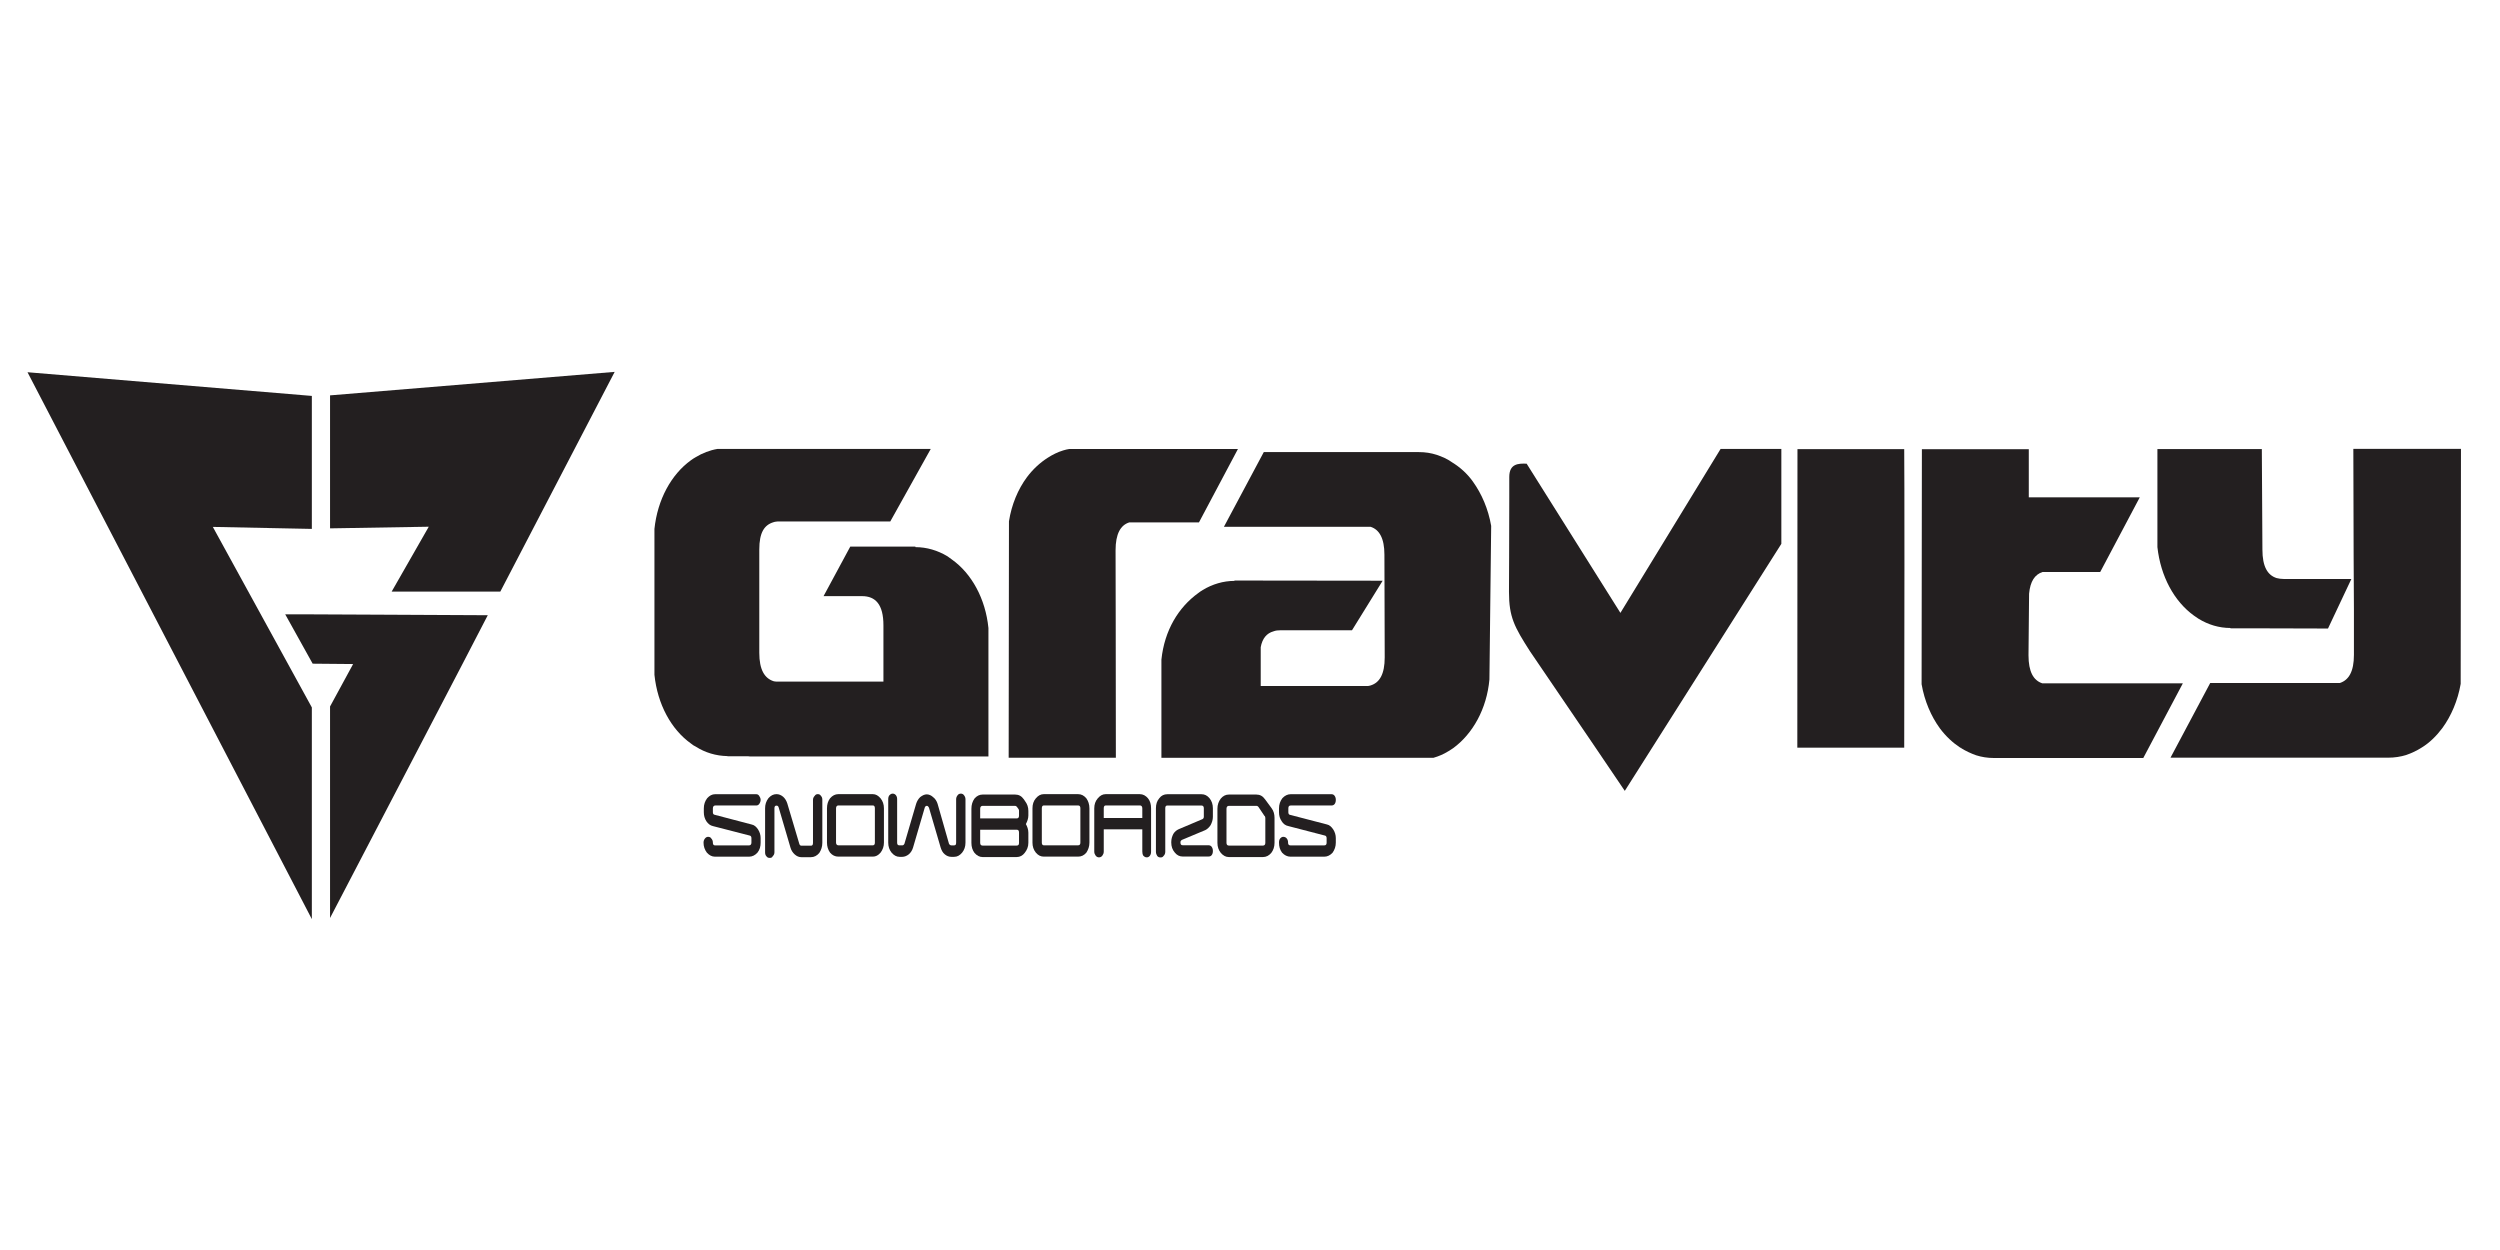
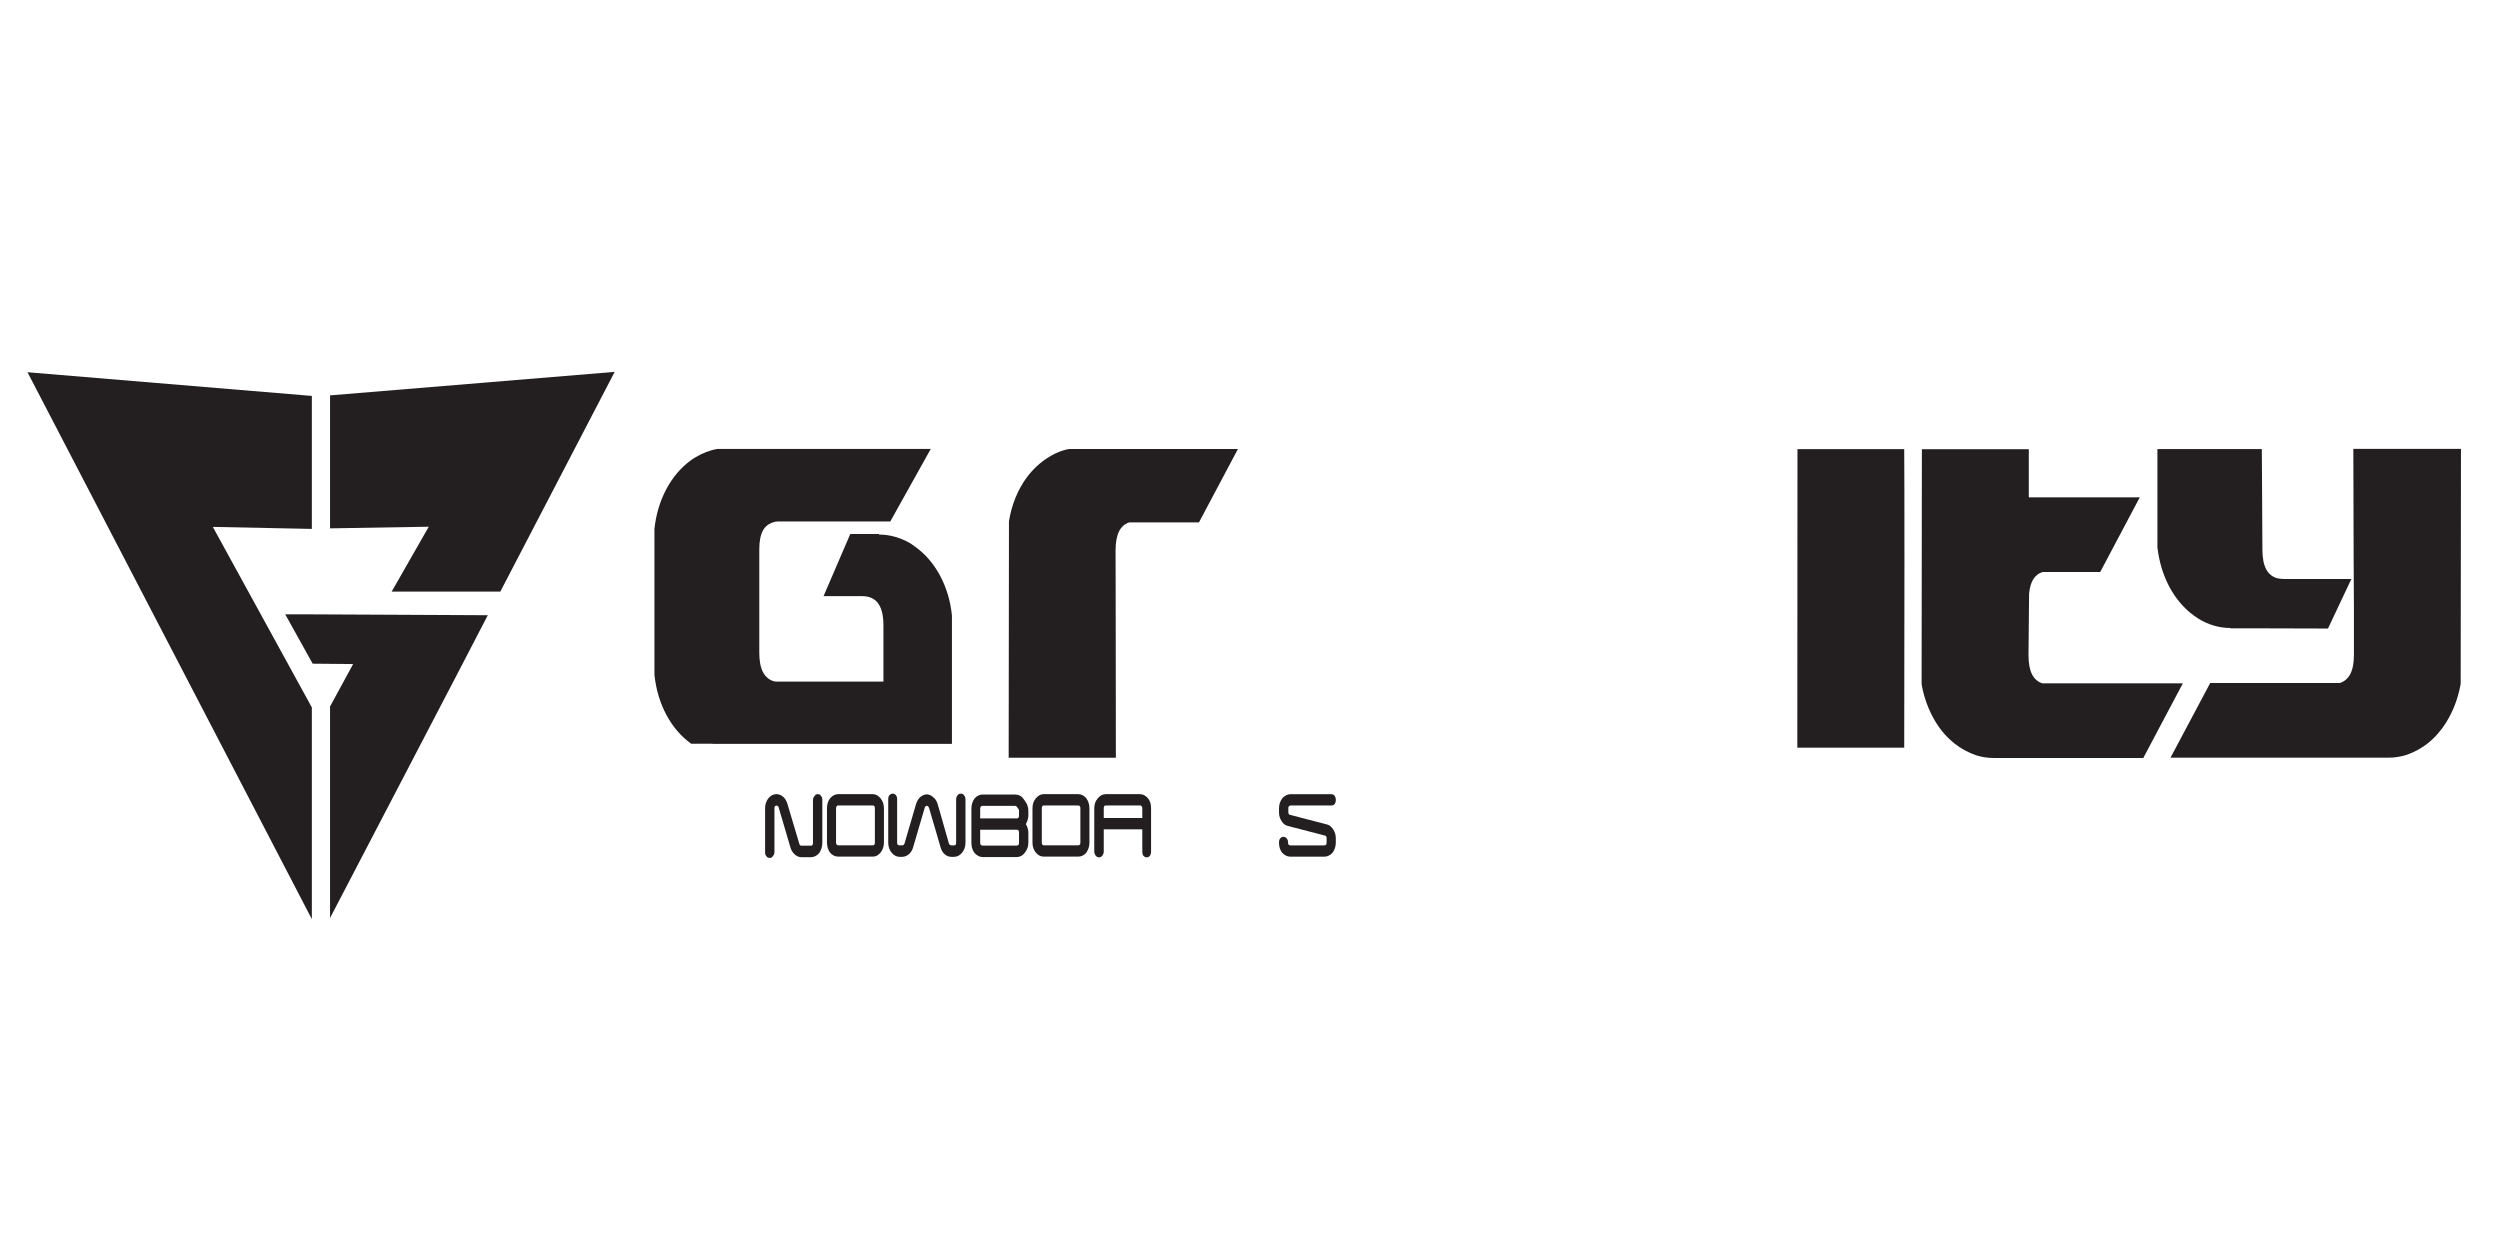
<svg xmlns="http://www.w3.org/2000/svg" xmlns:ns1="http://www.inkscape.org/namespaces/inkscape" xmlns:ns2="http://sodipodi.sourceforge.net/DTD/sodipodi-0.dtd" width="120" height="60" viewBox="0 0 31.75 15.875" version="1.1" id="svg5108" ns1:version="0.92.4 (5da689c313, 2019-01-14)" ns2:docname="Gravity.svg">
  <defs id="defs5102" />
  <ns2:namedview id="base" pagecolor="#ffffff" bordercolor="#666666" borderopacity="1.0" ns1:pageopacity="0.0" ns1:pageshadow="2" ns1:zoom="5.6" ns1:cx="43.734249" ns1:cy="11.912636" ns1:document-units="mm" ns1:current-layer="layer1" showgrid="false" units="px" showguides="true" ns1:guide-bbox="true" ns1:window-width="1680" ns1:window-height="988" ns1:window-x="-8" ns1:window-y="-8" ns1:window-maximized="1">
    <ns2:guide position="-4.725,0.945" orientation="0,1" id="guide5689" ns1:locked="false" />
    <ns2:guide position="9.497,15.025" orientation="0,1" id="guide5691" ns1:locked="false" />
    <ns2:guide position="1.228,9.733" orientation="1,0" id="guide5693" ns1:locked="false" />
    <ns2:guide position="30.711,7.843" orientation="1,0" id="guide5695" ns1:locked="false" />
    <ns2:guide position="16.82,13.749" orientation="1,0" id="guide5697" ns1:locked="false" />
  </ns2:namedview>
  <g ns1:label="Vrstva 1" ns1:groupmode="layer" id="layer1" transform="translate(0,-281.125)">
    <g id="g98" transform="matrix(1.34,0,0,1.252,-5.873,-72.481)">
      <g transform="matrix(3.921,0,0,5.235,-47.736,-1214.663)" id="g186431">
        <g id="g38134" transform="matrix(0.353,0,0,-0.353,15.021,287.539)">
-           <path d="m 0,0 h 0.279 c 0.01,0 0.016,0.002 0.022,0.008 0.006,0.007 0.01,0.014 0.01,0.023 0,0.008 -0.004,0.015 -0.01,0.022 C 0.295,0.06 0.289,0.062 0.279,0.062 H 0 C -0.022,0.062 -0.039,0.054 -0.055,0.04 -0.07,0.024 -0.078,0.006 -0.078,-0.016 v -0.021 c 0,-0.019 0.006,-0.035 0.017,-0.049 0.012,-0.015 0.028,-0.024 0.045,-0.027 l 0.252,-0.052 c 0.008,-0.001 0.012,-0.007 0.012,-0.014 v -0.025 c 0,-0.009 -0.006,-0.015 -0.016,-0.015 h -0.234 c -0.01,0 -0.014,0.006 -0.014,0.015 0,0.01 -0.004,0.017 -0.011,0.023 -0.004,0.006 -0.012,0.009 -0.022,0.009 -0.008,0 -0.015,-0.003 -0.021,-0.009 -0.006,-0.006 -0.01,-0.013 -0.01,-0.023 0,-0.021 0.008,-0.039 0.023,-0.055 0.016,-0.014 0.034,-0.022 0.055,-0.022 h 0.234 c 0.022,0 0.041,0.008 0.057,0.022 0.016,0.016 0.022,0.034 0.022,0.055 v 0.025 c 0,0.017 -0.006,0.033 -0.018,0.048 -0.012,0.014 -0.025,0.024 -0.045,0.027 l -0.252,0.053 c -0.008,10e-4 -0.012,0.006 -0.012,0.014 v 0.021 C -0.016,-0.006 -0.01,0 0,0" style="fill:#231f20;fill-opacity:1;fill-rule:nonzero;stroke:none" id="path38136" ns1:connector-curvature="0" />
-         </g>
+           </g>
        <g id="g38138" transform="matrix(0.353,0,0,-0.353,15.269,287.517)">
          <path d="m 0,0 c -0.01,0 -0.016,-0.003 -0.021,-0.009 -0.008,-0.007 -0.012,-0.013 -0.012,-0.023 v -0.235 c 0,-0.011 -0.004,-0.016 -0.014,-0.016 h -0.066 c -0.006,0 -0.012,0.004 -0.014,0.011 l -0.082,0.221 c -0.006,0.015 -0.016,0.028 -0.029,0.037 C -0.252,-0.005 -0.266,0 -0.283,0 -0.305,0 -0.322,-0.008 -0.338,-0.022 -0.354,-0.039 -0.361,-0.057 -0.361,-0.078 v -0.241 c 0,-0.009 0.002,-0.016 0.009,-0.022 0.006,-0.007 0.014,-0.009 0.022,-0.009 0.01,0 0.018,0.002 0.021,0.009 0.008,0.006 0.012,0.013 0.012,0.022 v 0.241 c 0,0.01 0.004,0.015 0.014,0.015 0.008,0 0.012,-0.003 0.015,-0.01 l 0.081,-0.221 c 0.005,-0.014 0.015,-0.027 0.029,-0.037 0.014,-0.01 0.029,-0.015 0.045,-0.015 h 0.066 c 0.022,0 0.041,0.008 0.057,0.023 0.013,0.016 0.021,0.034 0.021,0.056 v 0.235 c 0,0.01 -0.002,0.016 -0.01,0.023 C 0.016,-0.003 0.01,0 0,0" style="fill:#231f20;fill-opacity:1;fill-rule:nonzero;stroke:none" id="path38140" ns1:connector-curvature="0" />
        </g>
        <g id="g38142" transform="matrix(0.353,0,0,-0.353,15.402,287.517)">
          <path d="m 0,0 h -0.236 c -0.022,0 -0.041,-0.008 -0.057,-0.023 -0.014,-0.015 -0.021,-0.033 -0.021,-0.055 v -0.188 c 0,-0.021 0.007,-0.039 0.021,-0.055 0.016,-0.015 0.035,-0.022 0.057,-0.022 H 0 c 0.02,0 0.037,0.007 0.053,0.022 0.015,0.016 0.023,0.034 0.023,0.055 v 0.188 c 0,0.022 -0.008,0.04 -0.023,0.055 C 0.037,-0.008 0.02,0 0,0 m 0.014,-0.266 v 0 C 0.014,-0.275 0.01,-0.281 0,-0.281 h -0.236 c -0.01,0 -0.016,0.006 -0.016,0.015 v 0.188 c 0,0.01 0.006,0.016 0.016,0.016 H 0 c 0.01,0 0.014,-0.006 0.014,-0.016 z" style="fill:#231f20;fill-opacity:1;fill-rule:nonzero;stroke:none" id="path38144" ns1:connector-curvature="0" />
        </g>
        <g id="g38146" transform="matrix(0.353,0,0,-0.353,15.615,287.516)">
          <path d="m 0,0 c -0.01,0 -0.018,-0.003 -0.023,-0.009 -0.006,-0.006 -0.01,-0.013 -0.01,-0.022 v -0.238 c 0,-0.011 -0.004,-0.015 -0.014,-0.015 h -0.019 c -0.006,0 -0.012,0.003 -0.016,0.009 l -0.078,0.219 c -0.006,0.015 -0.016,0.028 -0.031,0.037 -0.012,0.009 -0.028,0.015 -0.043,0.015 -0.016,0 -0.03,-0.006 -0.045,-0.015 -0.012,-0.009 -0.022,-0.022 -0.028,-0.037 l -0.08,-0.219 C -0.391,-0.281 -0.395,-0.284 -0.402,-0.284 H -0.42 c -0.012,0 -0.017,0.004 -0.017,0.015 v 0.238 c 0,0.009 -0.002,0.015 -0.008,0.022 C -0.451,-0.003 -0.459,0 -0.467,0 -0.477,0 -0.482,-0.003 -0.49,-0.009 -0.496,-0.015 -0.498,-0.022 -0.498,-0.031 v -0.238 c 0,-0.022 0.008,-0.04 0.023,-0.055 0.016,-0.015 0.034,-0.023 0.055,-0.023 h 0.018 c 0.015,0 0.031,0.005 0.045,0.014 0.013,0.009 0.023,0.021 0.029,0.037 l 0.08,0.219 c 0.002,0.006 0.008,0.01 0.014,0.01 0.007,0 0.011,-0.004 0.015,-0.01 l 0.08,-0.219 c 0.006,-0.015 0.014,-0.028 0.028,-0.037 0.013,-0.009 0.029,-0.014 0.045,-0.014 h 0.019 c 0.022,0 0.039,0.008 0.055,0.023 0.015,0.015 0.023,0.033 0.023,0.055 v 0.238 c 0,0.009 -0.004,0.016 -0.01,0.022 C 0.016,-0.003 0.008,0 0,0" style="fill:#231f20;fill-opacity:1;fill-rule:nonzero;stroke:none" id="path38148" ns1:connector-curvature="0" />
        </g>
        <g id="g38150" transform="matrix(0.353,0,0,-0.353,15.767,287.527)">
          <path d="m 0,0 c -0.016,0.018 -0.035,0.026 -0.059,0.026 h -0.224 c -0.02,0 -0.039,-0.007 -0.055,-0.022 -0.014,-0.016 -0.021,-0.034 -0.021,-0.056 v -0.187 c 0,-0.022 0.007,-0.04 0.021,-0.055 0.016,-0.015 0.035,-0.023 0.055,-0.023 h 0.234 c 0.022,0 0.041,0.008 0.055,0.023 0.015,0.015 0.025,0.033 0.025,0.055 v 0.056 c 0,0.018 -0.008,0.034 -0.017,0.047 0.009,0.014 0.017,0.03 0.017,0.047 v 0.025 c 0,0.021 -0.008,0.038 -0.021,0.052 z m -0.033,-0.239 v 0 c 0,-0.01 -0.004,-0.015 -0.016,-0.015 h -0.234 c -0.01,0 -0.016,0.005 -0.016,0.015 v 0.072 h 0.25 c 0.012,0 0.016,-0.005 0.016,-0.017 z m 0,0.15 v 0 c 0,-0.01 -0.004,-0.016 -0.016,-0.016 h -0.25 v 0.053 c 0,0.01 0.006,0.016 0.016,0.016 h 0.224 c 0.004,0 0.008,-0.002 0.012,-0.006 l 0.01,-0.011 c 0.004,-0.004 0.004,-0.007 0.004,-0.011 z" style="fill:#231f20;fill-opacity:1;fill-rule:nonzero;stroke:none" id="path38152" ns1:connector-curvature="0" />
        </g>
        <g id="g38154" transform="matrix(0.353,0,0,-0.353,15.898,287.517)">
          <path d="m 0,0 h -0.234 c -0.022,0 -0.039,-0.008 -0.055,-0.023 -0.016,-0.015 -0.023,-0.033 -0.023,-0.055 v -0.188 c 0,-0.021 0.007,-0.039 0.023,-0.055 0.016,-0.015 0.033,-0.022 0.055,-0.022 H 0 c 0.023,0 0.041,0.007 0.057,0.022 0.013,0.016 0.021,0.034 0.021,0.055 v 0.188 c 0,0.022 -0.008,0.04 -0.021,0.055 C 0.041,-0.008 0.023,0 0,0 m 0.016,-0.266 v 0 C 0.016,-0.275 0.012,-0.281 0,-0.281 h -0.234 c -0.01,0 -0.014,0.006 -0.014,0.015 v 0.188 c 0,0.01 0.004,0.016 0.014,0.016 H 0 c 0.012,0 0.016,-0.006 0.016,-0.016 z" style="fill:#231f20;fill-opacity:1;fill-rule:nonzero;stroke:none" id="path38156" ns1:connector-curvature="0" />
        </g>
        <g id="g38158" transform="matrix(0.353,0,0,-0.353,16.047,287.517)">
          <path d="m 0,0 h -0.232 c -0.022,0 -0.039,-0.008 -0.055,-0.023 -0.016,-0.015 -0.024,-0.033 -0.024,-0.055 v -0.237 c 0,-0.01 0.004,-0.016 0.01,-0.023 0.006,-0.006 0.014,-0.009 0.022,-0.009 0.009,0 0.017,0.003 0.023,0.009 0.006,0.007 0.01,0.013 0.01,0.023 v 0.122 h 0.264 v -0.122 c 0,-0.01 0.002,-0.016 0.007,-0.023 0.008,-0.006 0.014,-0.009 0.024,-0.009 0.008,0 0.015,0.003 0.021,0.009 0.006,0.007 0.008,0.013 0.008,0.023 v 0.237 c 0,0.022 -0.006,0.04 -0.021,0.055 C 0.041,-0.008 0.023,0 0,0 m 0.018,-0.131 v 0 h -0.264 v 0.053 c 0,0.01 0.004,0.016 0.014,0.016 h 0.234 c 0.01,0 0.016,-0.006 0.016,-0.016 z" style="fill:#231f20;fill-opacity:1;fill-rule:nonzero;stroke:none" id="path38160" ns1:connector-curvature="0" />
        </g>
        <g id="g38162" transform="matrix(0.353,0,0,-0.353,16.213,287.616)">
-           <path d="m 0,0 h -0.176 c -0.011,0 -0.015,0.005 -0.015,0.015 v 0.002 c 0,0.006 0.004,0.009 0.009,0.012 l 0.161,0.054 c 0.013,0.005 0.027,0.015 0.037,0.028 0.009,0.014 0.015,0.029 0.015,0.045 v 0.047 c 0,0.022 -0.008,0.04 -0.023,0.055 C -0.008,0.273 -0.025,0.28 -0.047,0.28 H -0.281 C -0.303,0.28 -0.322,0.273 -0.336,0.258 -0.352,0.243 -0.359,0.225 -0.359,0.203 v -0.239 c 0,-0.009 0.004,-0.017 0.009,-0.023 0.006,-0.006 0.014,-0.008 0.022,-0.008 0.01,0 0.016,0.002 0.021,0.008 0.008,0.006 0.012,0.014 0.012,0.023 v 0.239 c 0,0.01 0.004,0.015 0.014,0.015 h 0.234 c 0.01,0 0.016,-0.005 0.016,-0.015 V 0.156 c 0,-0.006 -0.004,-0.011 -0.01,-0.013 L -0.203,0.088 C -0.217,0.083 -0.23,0.075 -0.24,0.062 -0.248,0.049 -0.254,0.035 -0.254,0.017 V 0.015 c 0,-0.022 0.008,-0.04 0.024,-0.055 0.015,-0.015 0.033,-0.022 0.054,-0.022 H 0 c 0.01,0 0.018,0.002 0.023,0.008 0.006,0.006 0.008,0.014 0.008,0.022 0,0.009 -0.002,0.016 -0.008,0.023 C 0.018,-0.003 0.01,0 0,0" style="fill:#231f20;fill-opacity:1;fill-rule:nonzero;stroke:none" id="path38164" ns1:connector-curvature="0" />
-         </g>
+           </g>
        <g id="g38166" transform="matrix(0.353,0,0,-0.353,16.35,287.527)">
-           <path d="m 0,0 c -0.016,0.018 -0.035,0.026 -0.059,0.026 h -0.189 c -0.021,0 -0.039,-0.007 -0.055,-0.022 -0.015,-0.016 -0.023,-0.034 -0.023,-0.056 v -0.187 c 0,-0.022 0.008,-0.04 0.023,-0.055 0.016,-0.015 0.034,-0.023 0.055,-0.023 h 0.234 c 0.022,0 0.041,0.008 0.057,0.023 0.014,0.015 0.022,0.033 0.022,0.055 v 0.137 c 0,0.02 -0.006,0.038 -0.02,0.053 z m 0.002,-0.239 v 0 c 0,-0.01 -0.006,-0.015 -0.016,-0.015 h -0.234 c -0.01,0 -0.016,0.005 -0.016,0.015 v 0.187 c 0,0.01 0.006,0.016 0.016,0.016 h 0.189 c 0.006,0 0.01,-0.002 0.014,-0.006 l 0.041,-0.049 C 0,-0.093 0,-0.094 0,-0.095 0,-0.097 0.002,-0.099 0.002,-0.102 Z" style="fill:#231f20;fill-opacity:1;fill-rule:nonzero;stroke:none" id="path38168" ns1:connector-curvature="0" />
-         </g>
+           </g>
        <g id="g38170" transform="matrix(0.353,0,0,-0.353,16.412,287.539)">
          <path d="M 0,0 H 0.279 C 0.287,0 0.295,0.002 0.301,0.008 0.307,0.015 0.309,0.022 0.309,0.031 0.309,0.039 0.307,0.046 0.301,0.053 0.295,0.06 0.287,0.062 0.279,0.062 H 0 C -0.021,0.062 -0.041,0.054 -0.057,0.04 -0.072,0.024 -0.08,0.006 -0.08,-0.016 v -0.021 c 0,-0.019 0.006,-0.035 0.018,-0.049 0.011,-0.015 0.027,-0.024 0.046,-0.027 l 0.25,-0.052 c 0.008,-0.001 0.012,-0.007 0.012,-0.014 v -0.025 c 0,-0.009 -0.004,-0.015 -0.016,-0.015 h -0.232 c -0.012,0 -0.016,0.006 -0.016,0.015 0,0.01 -0.003,0.017 -0.009,0.023 -0.006,0.006 -0.014,0.009 -0.024,0.009 -0.008,0 -0.014,-0.003 -0.021,-0.009 -0.006,-0.006 -0.008,-0.013 -0.008,-0.023 0,-0.021 0.006,-0.039 0.021,-0.055 0.016,-0.014 0.036,-0.022 0.057,-0.022 H 0.23 c 0.022,0 0.041,0.008 0.057,0.022 0.014,0.016 0.022,0.034 0.022,0.055 v 0.025 c 0,0.017 -0.006,0.033 -0.018,0.048 -0.012,0.014 -0.025,0.024 -0.043,0.027 l -0.254,0.053 c -0.006,10e-4 -0.01,0.006 -0.01,0.014 v 0.021 C -0.016,-0.006 -0.012,0 0,0" style="fill:#231f20;fill-opacity:1;fill-rule:nonzero;stroke:none" id="path38172" ns1:connector-curvature="0" />
        </g>
        <g id="g38174" transform="matrix(0.353,0,0,-0.353,14.974,286.864)">
-           <path d="m 0,0 c -0.012,-0.005 -0.022,-0.011 -0.033,-0.017 -0.135,-0.078 -0.229,-0.216 -0.25,-0.377 V -0.491 -0.516 -0.629 -0.96 -1.074 -1.099 -1.195 c 0.021,-0.162 0.115,-0.3 0.25,-0.377 C -0.022,-1.579 -0.012,-1.585 0,-1.589 0.064,-1.622 0.139,-1.64 0.217,-1.641 v -10e-4 h 0.142 c 0.004,0 0.008,-0.001 0.012,-0.001 h 0.494 0.143 0.277 0.719 v 0.469 0.114 0.122 c -0.02,0.161 -0.115,0.299 -0.25,0.376 -0.012,0.007 -0.022,0.013 -0.031,0.018 -0.067,0.032 -0.141,0.05 -0.219,0.05 v 0.003 H 1.285 1.058 L 0.875,-0.763 h 0.264 c 0.091,0 0.146,-0.045 0.146,-0.16 v -0.09 -0.161 -0.058 H 0.551 c -0.006,0 -0.012,10e-4 -0.018,0.002 -0.062,0.016 -0.098,0.063 -0.098,0.156 v 0.567 c 0,0.093 0.034,0.135 0.098,0.15 0.01,0.003 0.02,0.003 0.029,0.004 h 0.77 L 1.609,0.045 H 0.148 C 0.096,0.038 0.045,0.022 0,0" style="fill:#231f20;fill-opacity:1;fill-rule:nonzero;stroke:none" id="path38176" ns1:connector-curvature="0" />
+           <path d="m 0,0 c -0.012,-0.005 -0.022,-0.011 -0.033,-0.017 -0.135,-0.078 -0.229,-0.216 -0.25,-0.377 V -0.491 -0.516 -0.629 -0.96 -1.074 -1.099 -1.195 c 0.021,-0.162 0.115,-0.3 0.25,-0.377 v -10e-4 h 0.142 c 0.004,0 0.008,-0.001 0.012,-0.001 h 0.494 0.143 0.277 0.719 v 0.469 0.114 0.122 c -0.02,0.161 -0.115,0.299 -0.25,0.376 -0.012,0.007 -0.022,0.013 -0.031,0.018 -0.067,0.032 -0.141,0.05 -0.219,0.05 v 0.003 H 1.285 1.058 L 0.875,-0.763 h 0.264 c 0.091,0 0.146,-0.045 0.146,-0.16 v -0.09 -0.161 -0.058 H 0.551 c -0.006,0 -0.012,10e-4 -0.018,0.002 -0.062,0.016 -0.098,0.063 -0.098,0.156 v 0.567 c 0,0.093 0.034,0.135 0.098,0.15 0.01,0.003 0.02,0.003 0.029,0.004 h 0.77 L 1.609,0.045 H 0.148 C 0.096,0.038 0.045,0.022 0,0" style="fill:#231f20;fill-opacity:1;fill-rule:nonzero;stroke:none" id="path38176" ns1:connector-curvature="0" />
        </g>
        <g id="g38178" transform="matrix(0.353,0,0,-0.353,15.862,286.851)">
          <path d="m 0,0 c -0.037,-0.009 -0.072,-0.023 -0.105,-0.04 -0.053,-0.027 -0.102,-0.063 -0.143,-0.107 -0.061,-0.066 -0.105,-0.15 -0.123,-0.242 l -0.002,-1.298 h 0.734 c 0,0.461 -0.002,1.139 -0.002,1.139 0,0.09 0.034,0.138 0.094,0.153 H 0.93 L 1.197,0.008 H 0.043 C 0.029,0.006 0.014,0.004 0,0" style="fill:#231f20;fill-opacity:1;fill-rule:nonzero;stroke:none" id="path38180" ns1:connector-curvature="0" />
        </g>
        <g id="g38182" transform="matrix(0.353,0,0,-0.353,18.507,286.955)">
          <path d="M 0,0 V -0.114 -0.133 -0.236 C 0.022,-0.397 0.115,-0.534 0.25,-0.612 0.262,-0.619 0.272,-0.624 0.281,-0.629 0.348,-0.662 0.422,-0.68 0.5,-0.68 v -0.002 h 0.219 0.004 l 0.445,-0.001 0.16,0.272 H 0.865 c -0.017,0 -0.035,0.002 -0.049,0.005 C 0.754,-0.39 0.719,-0.343 0.719,-0.25 L 0.715,0.302 H 0 Z" style="fill:#231f20;fill-opacity:1;fill-rule:nonzero;stroke:none" id="path38184" ns1:connector-curvature="0" />
        </g>
        <g id="g38186" transform="matrix(0.353,0,0,-0.353,18.982,287.159)">
          <path d="M 0,0 V -0.161 -0.176 -0.25 c 0,-0.091 -0.035,-0.138 -0.096,-0.154 h -0.888 l -0.272,-0.41 h 1.492 c 0.041,0 0.084,0.005 0.123,0.015 0.036,0.01 0.071,0.023 0.106,0.041 0.053,0.026 0.1,0.063 0.141,0.107 0.06,0.066 0.105,0.15 0.125,0.242 l 0.002,1.29 H -0.004 C -0.004,0.5 0,0 0,0" style="fill:#231f20;fill-opacity:1;fill-rule:nonzero;stroke:none" id="path38188" ns1:connector-curvature="0" />
        </g>
        <g id="g38190" transform="matrix(0.353,0,0,-0.353,17.895,287.427)">
          <path d="M 0,0 C 0.002,0.596 0.002,1.535 0,1.639 H -0.731 L -0.732,0 Z" style="fill:#231f20;fill-opacity:1;fill-rule:nonzero;stroke:none" id="path38192" ns1:connector-curvature="0" />
        </g>
        <g id="g38194" transform="matrix(0.353,0,0,-0.353,17.937,287.304)">
          <path d="M 0,0 C 0.02,-0.092 0.065,-0.176 0.125,-0.242 0.166,-0.286 0.213,-0.321 0.266,-0.349 H 0.271 V -0.351 C 0.303,-0.367 0.338,-0.38 0.373,-0.39 0.412,-0.4 0.453,-0.405 0.494,-0.405 h 1.024 l 0.271,0.41 H 0.826 c -0.06,0.016 -0.094,0.063 -0.094,0.154 0,0 0.004,0.318 0.004,0.338 0.008,0.068 0.039,0.105 0.092,0.119 h 0.395 l 0.271,0.41 H 0.734 V 1.086 1.29 H 0.002 Z" style="fill:#231f20;fill-opacity:1;fill-rule:nonzero;stroke:none" id="path38196" ns1:connector-curvature="0" />
        </g>
        <g id="g38198" transform="matrix(0.353,0,0,-0.353,16.802,286.874)">
-           <path d="m 0,0 c -0.031,0.018 -0.068,0.031 -0.105,0.041 -0.039,0.01 -0.078,0.015 -0.122,0.015 h -1.062 l -0.273,-0.41 h 1.004 c 0.06,-0.015 0.095,-0.063 0.095,-0.153 l 0.002,-0.564 c 0,-0.092 -0.035,-0.139 -0.097,-0.154 -0.006,-0.002 -0.012,-0.002 -0.018,-0.003 H -1.31 v 0.213 c 0.011,0.049 0.042,0.077 0.087,0.087 0.016,0.005 0.032,0.006 0.049,0.006 h 0.489 l 0.21,0.272 -1.015,0.001 v -0.002 c -0.076,0 -0.151,-0.018 -0.217,-0.05 -0.01,-0.005 -0.022,-0.011 -0.031,-0.017 -0.135,-0.078 -0.231,-0.204 -0.252,-0.365 v -0.539 h 1.863 c 0.035,0.008 0.07,0.02 0.102,0.036 0.011,0.005 0.021,0.011 0.033,0.017 0.133,0.078 0.23,0.215 0.248,0.377 l 0.012,0.843 C 0.248,-0.256 0.203,-0.173 0.143,-0.106 0.104,-0.062 0.055,-0.027 0,0" style="fill:#231f20;fill-opacity:1;fill-rule:nonzero;stroke:none" id="path38200" ns1:connector-curvature="0" />
-         </g>
+           </g>
        <g id="g38202" transform="matrix(0.353,0,0,-0.353,17.598,287.032)">
-           <path d="m 0,0 v 0.521 h -0.416 l -0.686,-0.9 -0.642,0.819 c -0.057,0.002 -0.119,0 -0.119,-0.073 V 0.255 c 0,-0.198 -0.002,-0.51 -0.002,-0.519 0,-0.138 0.037,-0.192 0.144,-0.326 l 0.448,-0.528 0.201,-0.238 z" style="fill:#231f20;fill-opacity:1;fill-rule:nonzero;stroke:none" id="path38204" ns1:connector-curvature="0" />
-         </g>
+           </g>
        <g id="g38206" transform="matrix(0.353,0,0,-0.353,14.046,287.349)">
          <path d="M 0,0 -0.678,0.991 0,0.98 V 1.71 L -1.947,1.84 0,-1.162 Z" style="fill:#231f20;fill-opacity:1;fill-rule:nonzero;stroke:none" id="path38208" ns1:connector-curvature="0" />
        </g>
        <g id="g38210" transform="matrix(0.353,0,0,-0.353,14.09,287.002)">
          <path d="M 0,0 0.676,0.009 0.422,-0.347 H 1.166 L 1.949,0.859 0,0.73 Z" style="fill:#231f20;fill-opacity:1;fill-rule:nonzero;stroke:none" id="path38212" ns1:connector-curvature="0" />
        </g>
        <g id="g38214" transform="matrix(0.353,0,0,-0.353,14.09,287.757)">
          <path d="M 0,0 0.906,1.393 1.08,1.662 0.338,1.665 -0.189,1.667 H -0.307 L -0.119,1.396 0.158,1.394 0,1.161 Z" style="fill:#231f20;fill-opacity:1;fill-rule:nonzero;stroke:none" id="path38216" ns1:connector-curvature="0" />
        </g>
      </g>
    </g>
  </g>
</svg>